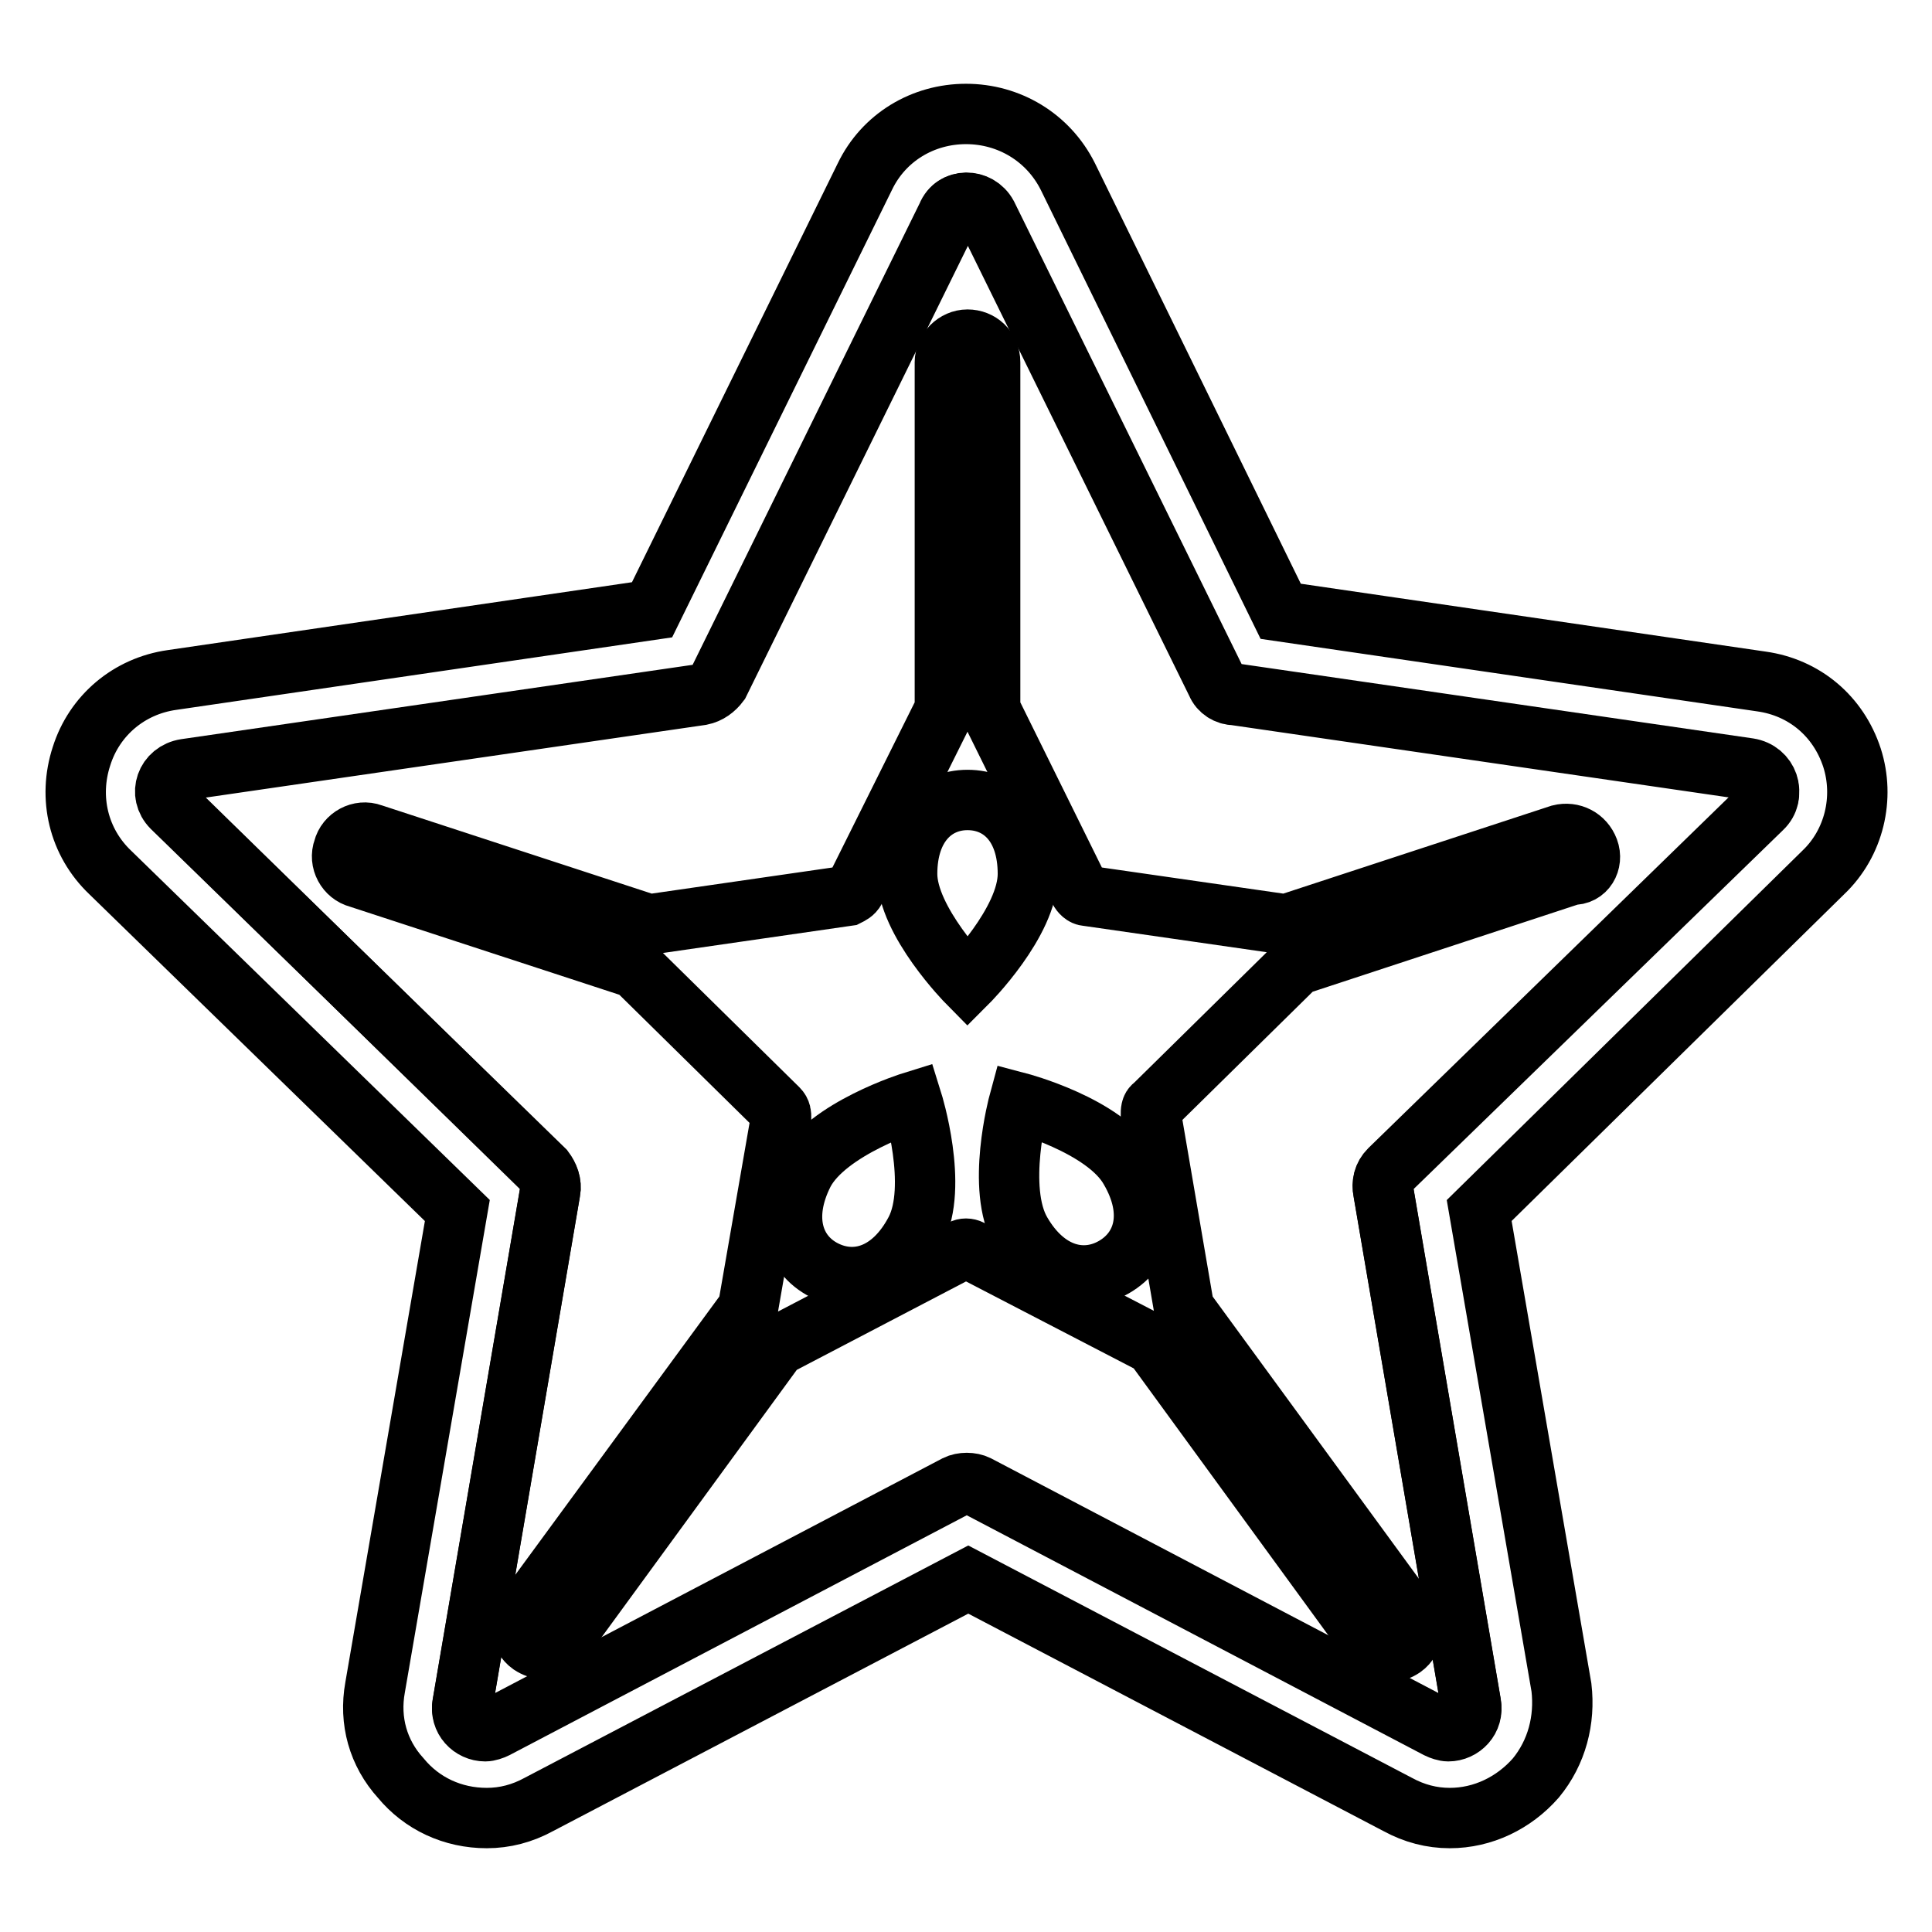
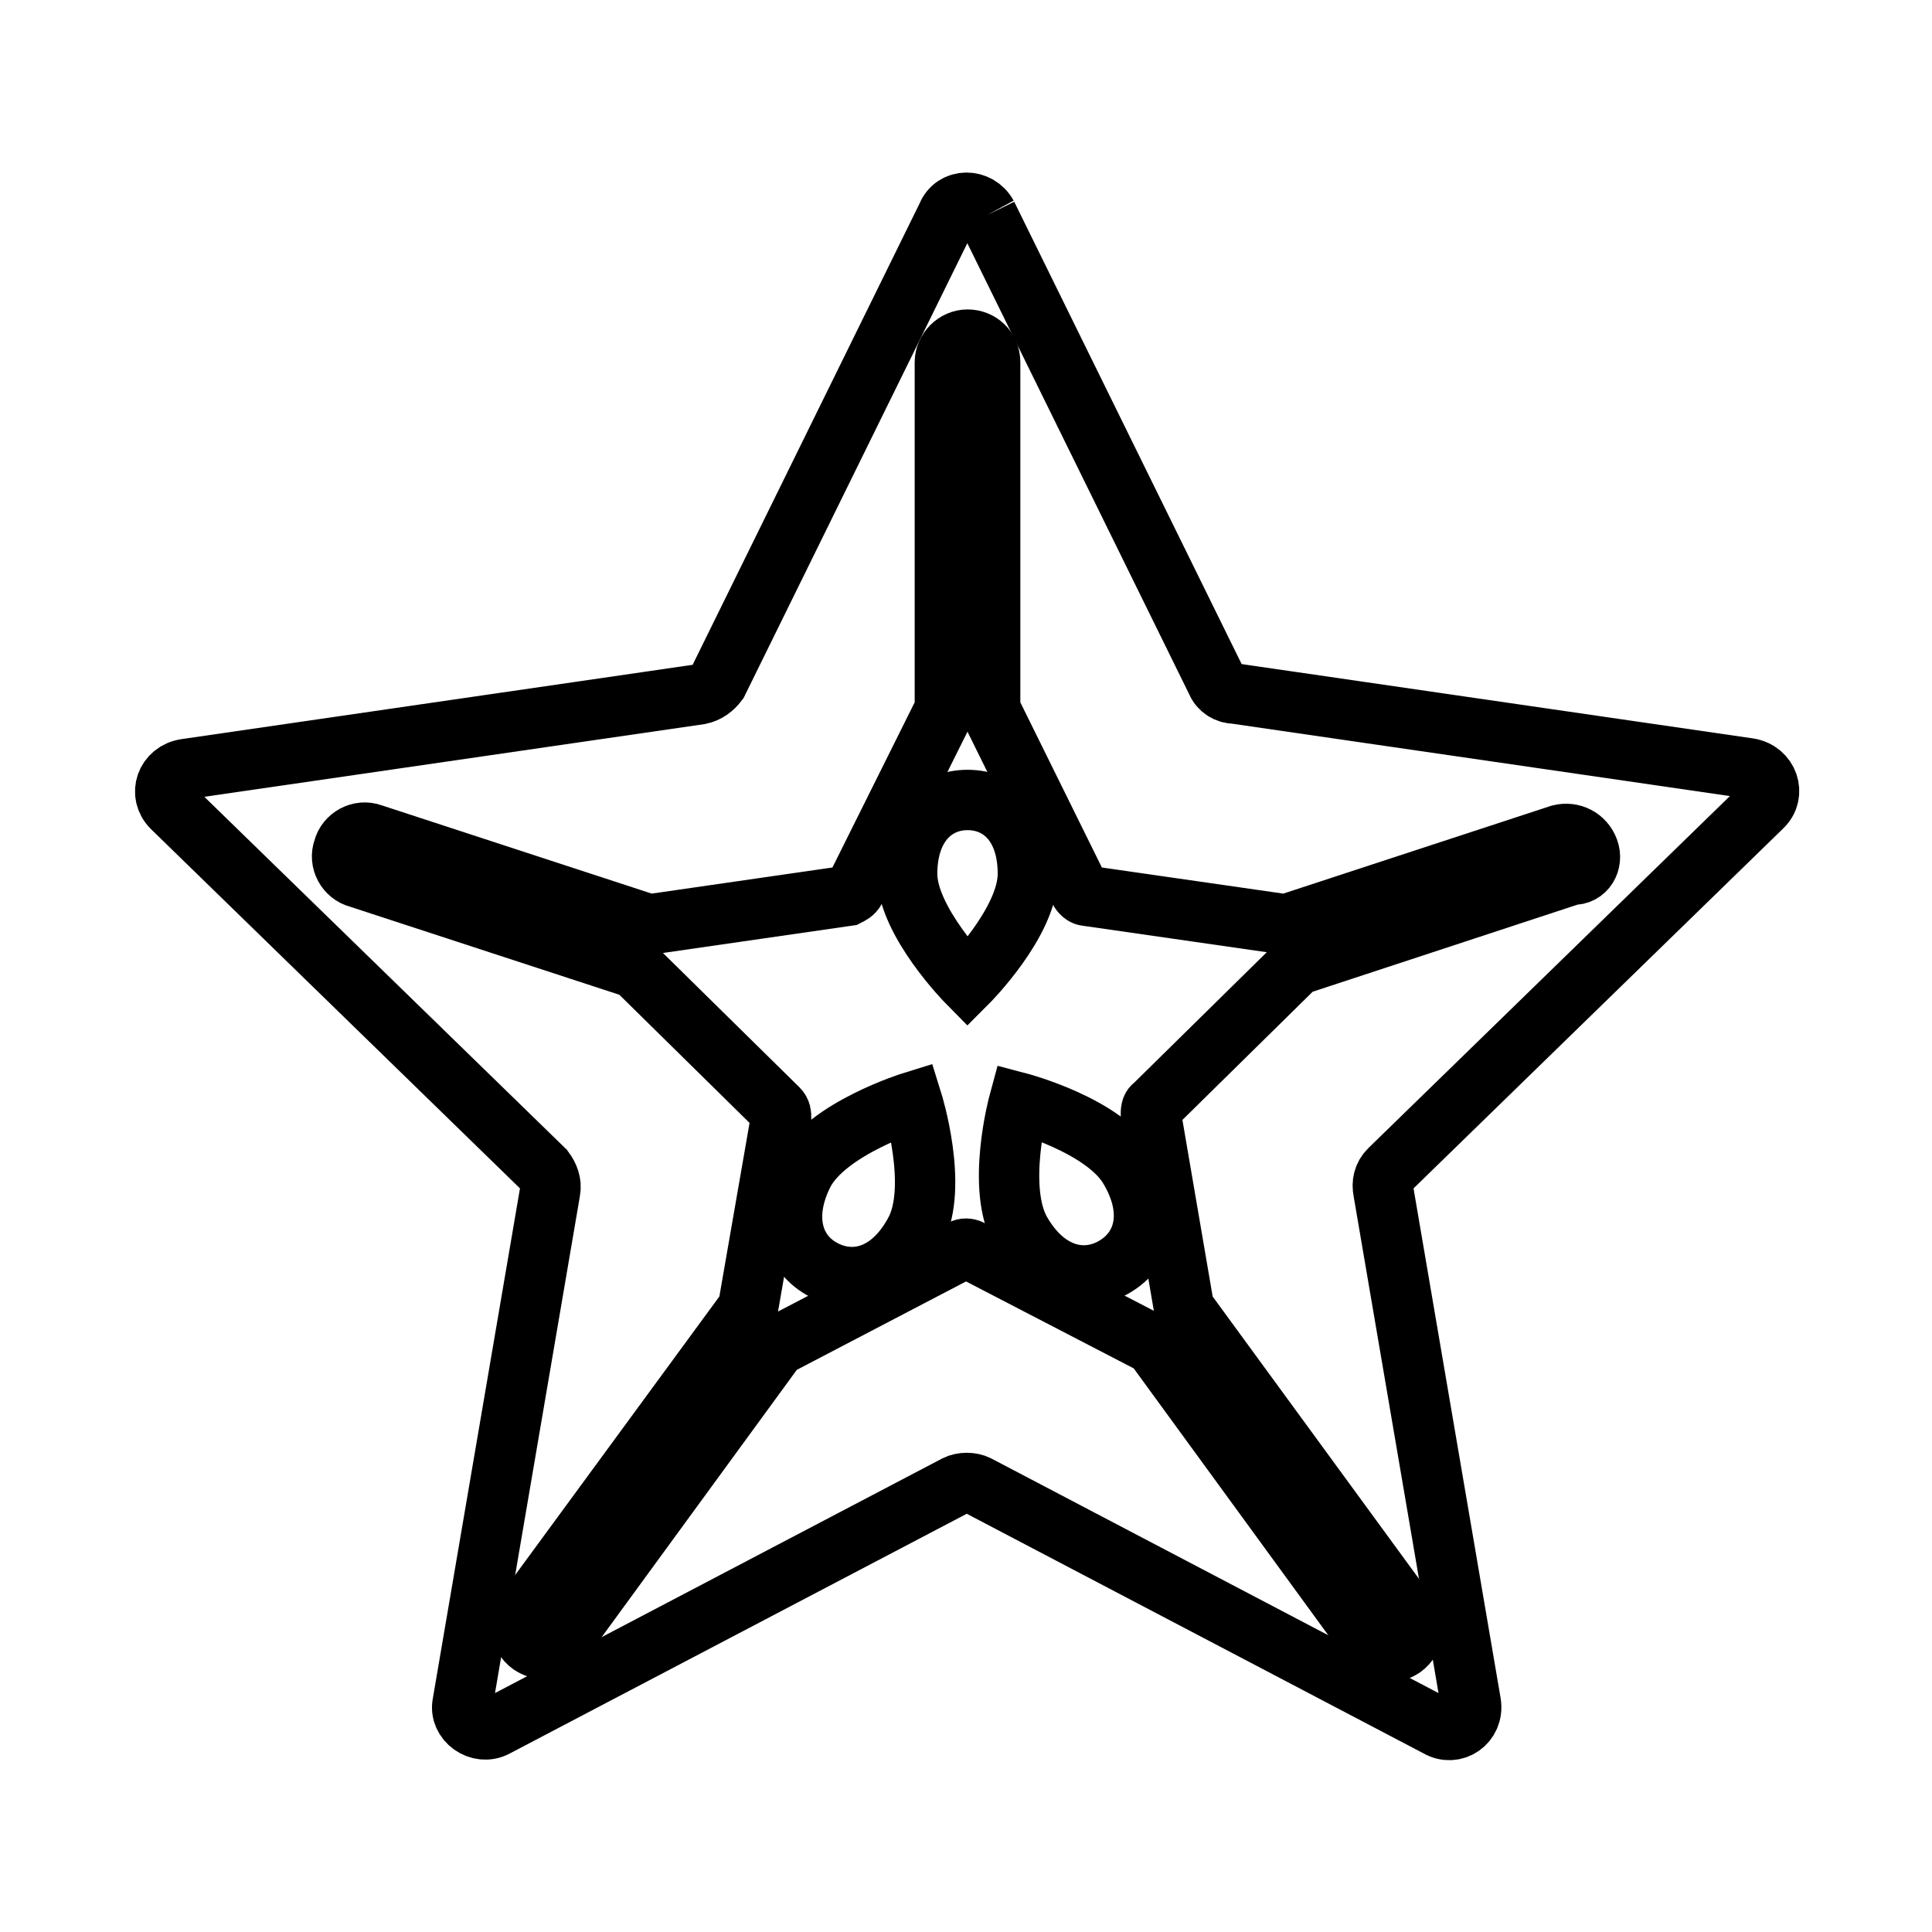
<svg xmlns="http://www.w3.org/2000/svg" version="1.1" x="0px" y="0px" viewBox="0 0 256 256" enable-background="new 0 0 256 256" xml:space="preserve">
  <g>
-     <path stroke-width="8" fill-opacity="0" stroke="#000000" d="M130.8,28.5l30.4,61.8c0.4,1,1.4,1.6,2.4,1.6l68.1,9.9c2.6,0.4,3.6,3.4,1.8,5.1L184.1,155 c-0.8,0.8-1,1.8-0.8,2.8l11.6,67.9c0.4,2.6-2.2,4.4-4.4,3.1l-61-32c-0.8-0.4-2-0.4-2.8,0l-61,32c-2.2,1.2-4.9-0.8-4.4-3.1 l11.6-67.9c0.2-1-0.2-2-0.8-2.8l-49.3-48c-1.8-1.8-0.8-4.7,1.8-5.1l68.1-9.9c1-0.2,1.8-0.8,2.4-1.6l30.4-61.8 C126.4,26.3,129.6,26.3,130.8,28.5z" />
-     <path stroke-width="8" fill-opacity="0" stroke="#000000" d="M128,26.9c1.2,0,2.2,0.6,2.8,1.8l30.4,61.8c0.4,1,1.4,1.6,2.4,1.6l68.1,9.9c2.6,0.4,3.6,3.4,1.8,5.1 l-49.4,48c-0.8,0.8-1,1.8-0.8,2.8l11.6,67.9c0.4,2-1.2,3.6-3,3.6c-0.4,0-1-0.2-1.4-0.4l-61-32c-0.4-0.2-1-0.4-1.4-0.4 s-1,0.2-1.4,0.4l-61,32c-0.4,0.2-1,0.4-1.4,0.4c-1.8,0-3.4-1.6-3-3.6l11.6-67.9c0.2-1-0.2-2-0.8-2.8L23,107.1 c-1.8-1.8-0.8-4.7,1.8-5.1l68.1-9.9c1-0.2,1.8-0.8,2.4-1.6l30.4-61.8C125.8,27.5,127,26.9,128,26.9 M128,15.1 c-5.7,0-10.9,3.1-13.4,8.3L86.4,80.8l-63.6,9.3c-5.7,0.8-10.3,4.7-12,10.1c-1.8,5.5-0.4,11.4,3.8,15.4l46,44.8l-10.9,63.2 c-0.8,4.4,0.4,8.7,3.4,12c2.8,3.4,6.9,5.3,11.4,5.3c2.4,0,4.7-0.6,6.9-1.8l56.9-29.8l56.9,29.8c2.2,1.2,4.5,1.8,6.9,1.8 c4.4,0,8.5-2,11.4-5.3c2.8-3.4,3.9-7.7,3.4-12l-10.9-63.2l45.6-44.8c4.1-3.9,5.5-9.9,3.8-15.2c-1.8-5.5-6.3-9.3-12-10.1L169.7,81 l-28.2-57.6C138.9,18.2,133.7,15.1,128,15.1z" />
+     <path stroke-width="8" fill-opacity="0" stroke="#000000" d="M130.8,28.5l30.4,61.8c0.4,1,1.4,1.6,2.4,1.6l68.1,9.9c2.6,0.4,3.6,3.4,1.8,5.1L184.1,155 c-0.8,0.8-1,1.8-0.8,2.8l11.6,67.9c0.4,2.6-2.2,4.4-4.4,3.1l-61-32c-0.8-0.4-2-0.4-2.8,0l-61,32c-2.2,1.2-4.9-0.8-4.4-3.1 l11.6-67.9c0.2-1-0.2-2-0.8-2.8l-49.3-48c-1.8-1.8-0.8-4.7,1.8-5.1l68.1-9.9c1-0.2,1.8-0.8,2.4-1.6l30.4-61.8 C126.4,26.3,129.6,26.3,130.8,28.5" />
    <path stroke-width="8" fill-opacity="0" stroke="#000000" d="M210.5,112.6c-0.6-1.6-2.2-2.4-3.8-2l-36.3,11.9l-26.4-3.8c-0.4,0-0.8-0.4-1-0.8L131.2,94V48 c0-1.8-1.4-3-3-3c-1.6,0-3,1.4-3,3v46l-11.9,23.9c-0.2,0.4-0.6,0.6-1,0.8L86,122.5l-36.7-12c-1.6-0.6-3.4,0.4-3.8,2 c-0.6,1.6,0.4,3.4,2,3.8l36.7,12l18.9,18.6c0.4,0.4,0.4,0.8,0.4,1.2l-4.4,25.3l-29.4,40.1c-1,1.4-0.8,3.4,0.6,4.4 c0.6,0.4,1.2,0.6,1.8,0.6c1,0,1.8-0.4,2.4-1.2l28.4-38.9l24.5-12.8c0.4-0.2,0.8-0.2,1.2,0l24.3,12.6l28.8,39.5 c0.6,0.8,1.6,1.2,2.4,1.2c0.6,0,1.2-0.2,1.8-0.6c1.4-1,1.6-3,0.6-4.4l-29.6-40.5l-4.4-25.7c0-0.4,0-1,0.4-1.2l18.9-18.6l36.5-12 C210.1,116,211.1,114.2,210.5,112.6L210.5,112.6z" />
    <path stroke-width="8" fill-opacity="0" stroke="#000000" d="M149.7,154.9c3.4,5.8,1.9,10.7-2.1,13c-4,2.3-9,1.1-12.3-4.6c-3.4-5.8-0.3-17.2-0.3-17.2 S146.4,149.1,149.7,154.9z M121.3,163.1c-3.1,5.9-8,7.3-12.1,5.2c-4.1-2.1-5.7-7-2.7-12.9c3.1-5.9,14.4-9.4,14.4-9.4 S124.4,157.2,121.3,163.1z M120.2,115.8c0-6.4,3.6-9.8,8-9.8c4.4,0,8,3.3,8,9.8c0,6.4-8,14.4-8,14.4S120.2,122.1,120.2,115.8z" />
  </g>
</svg>